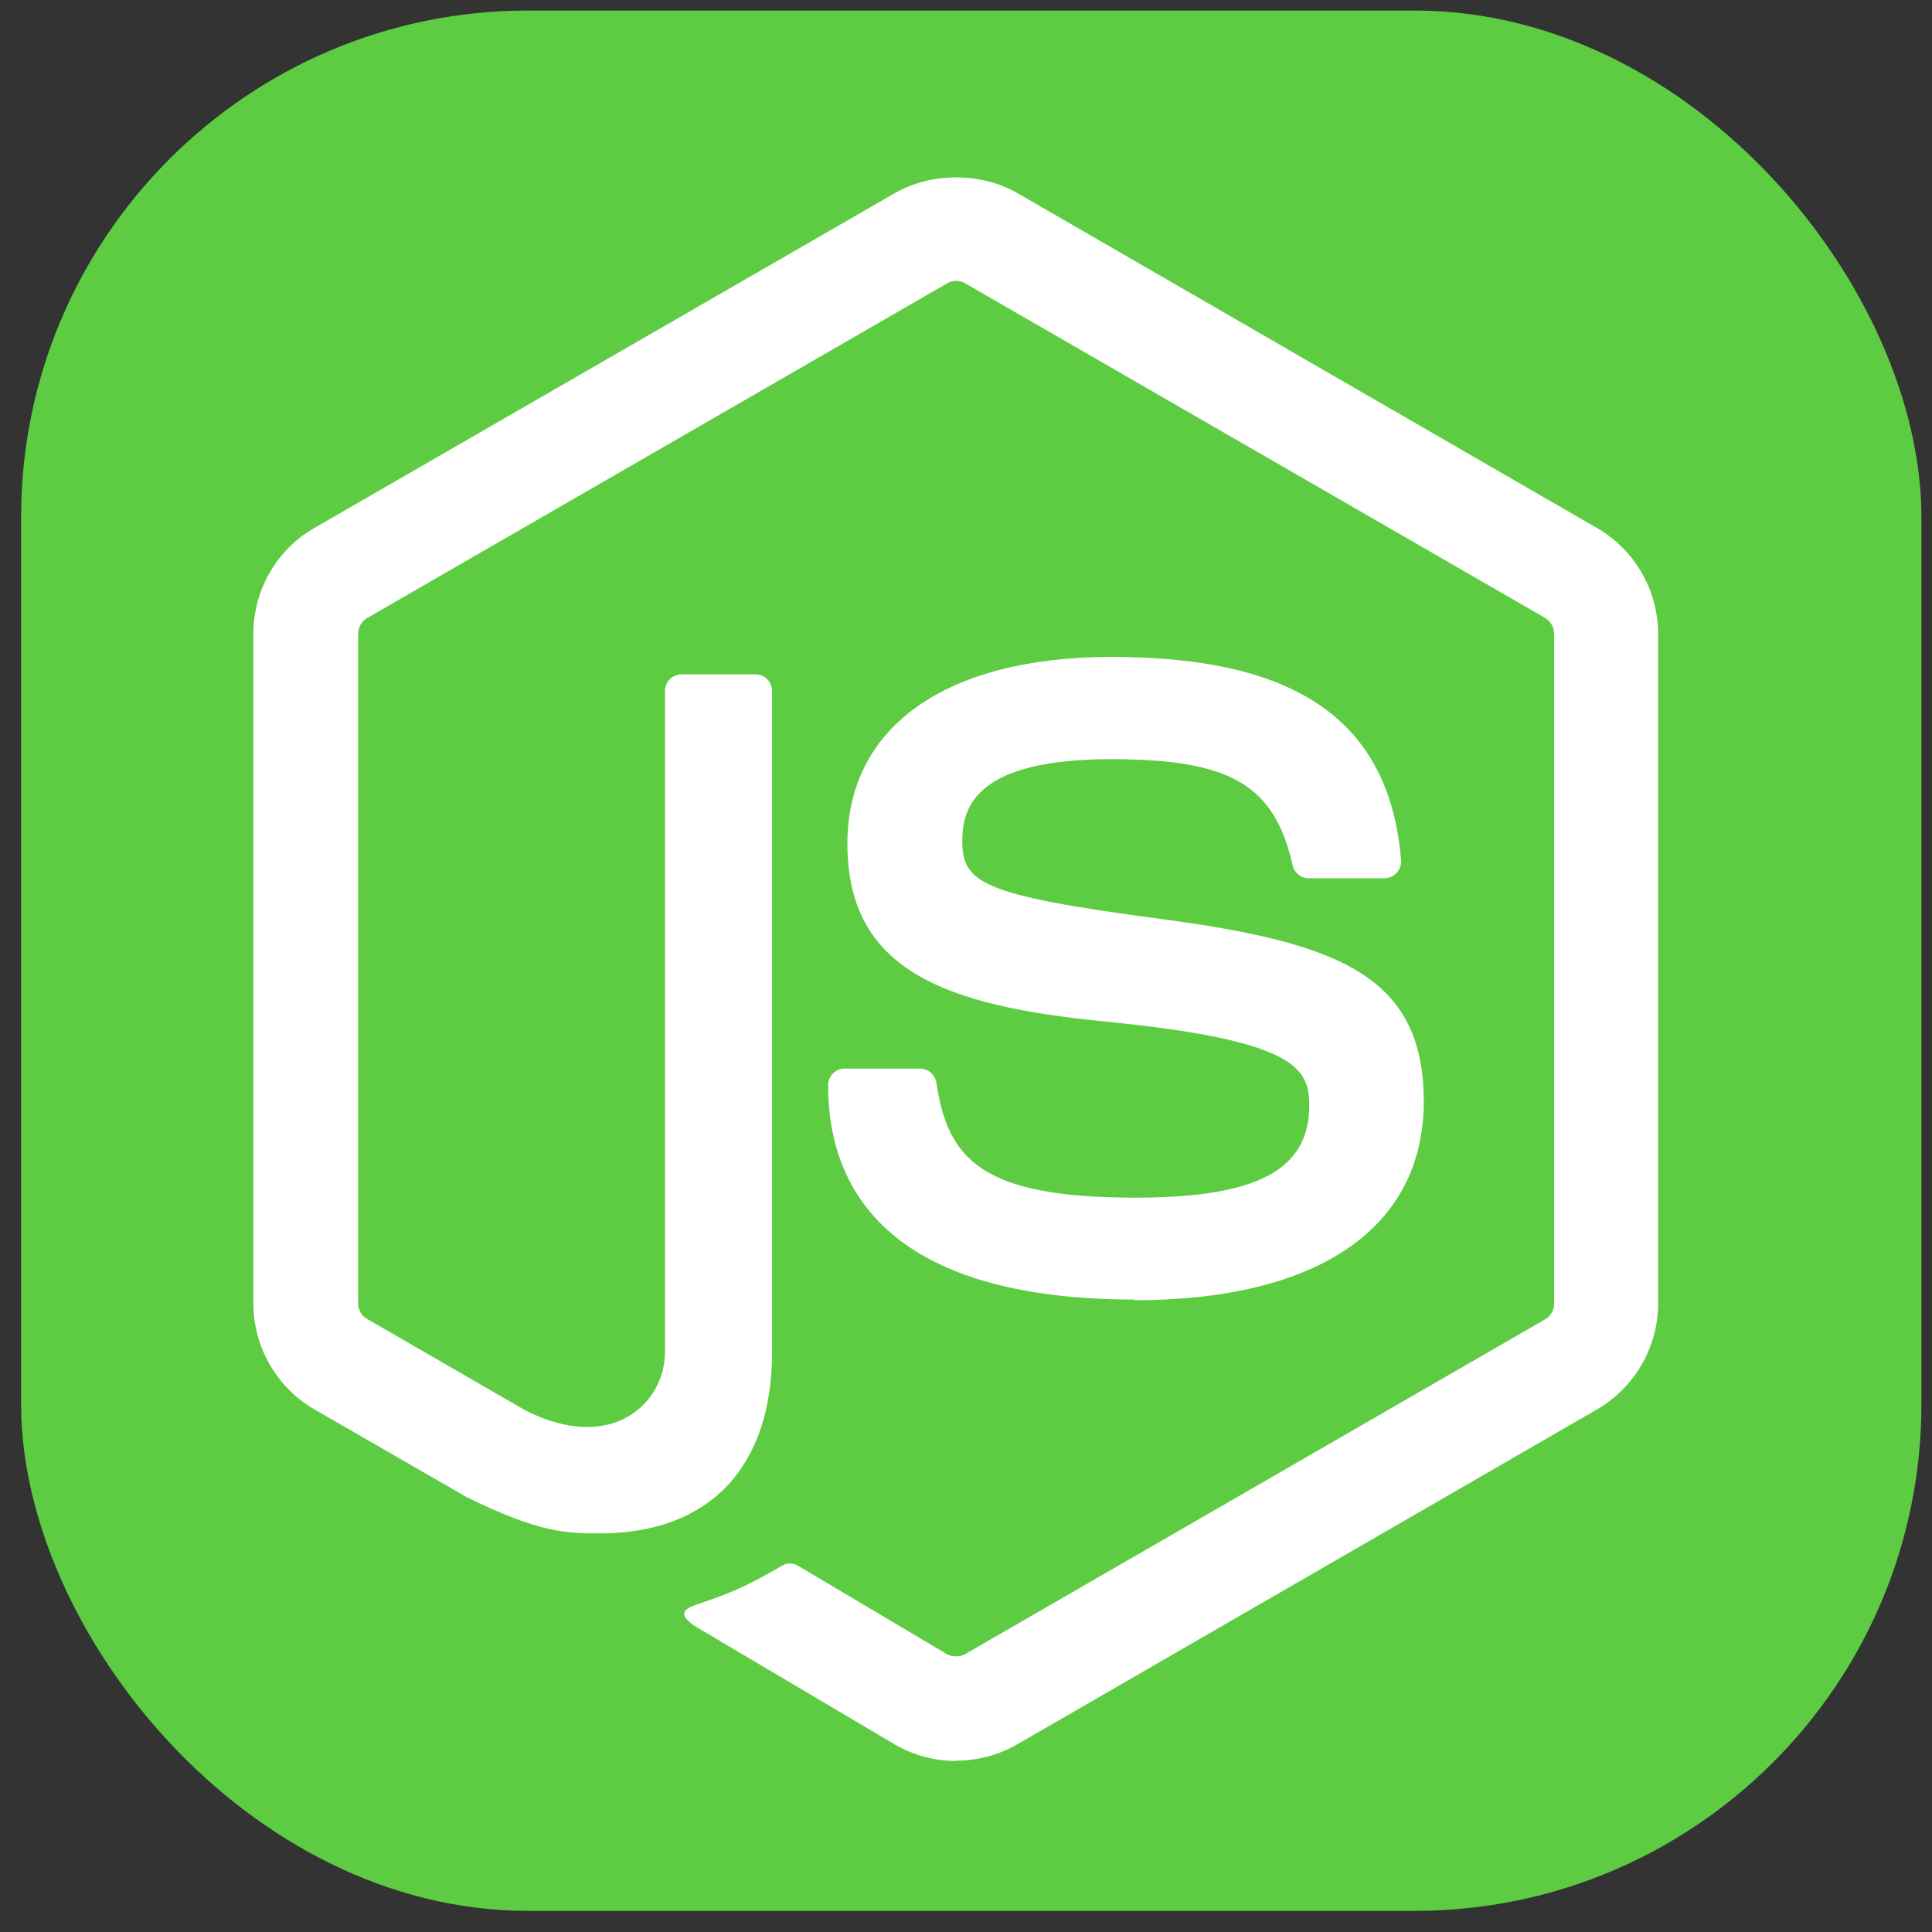
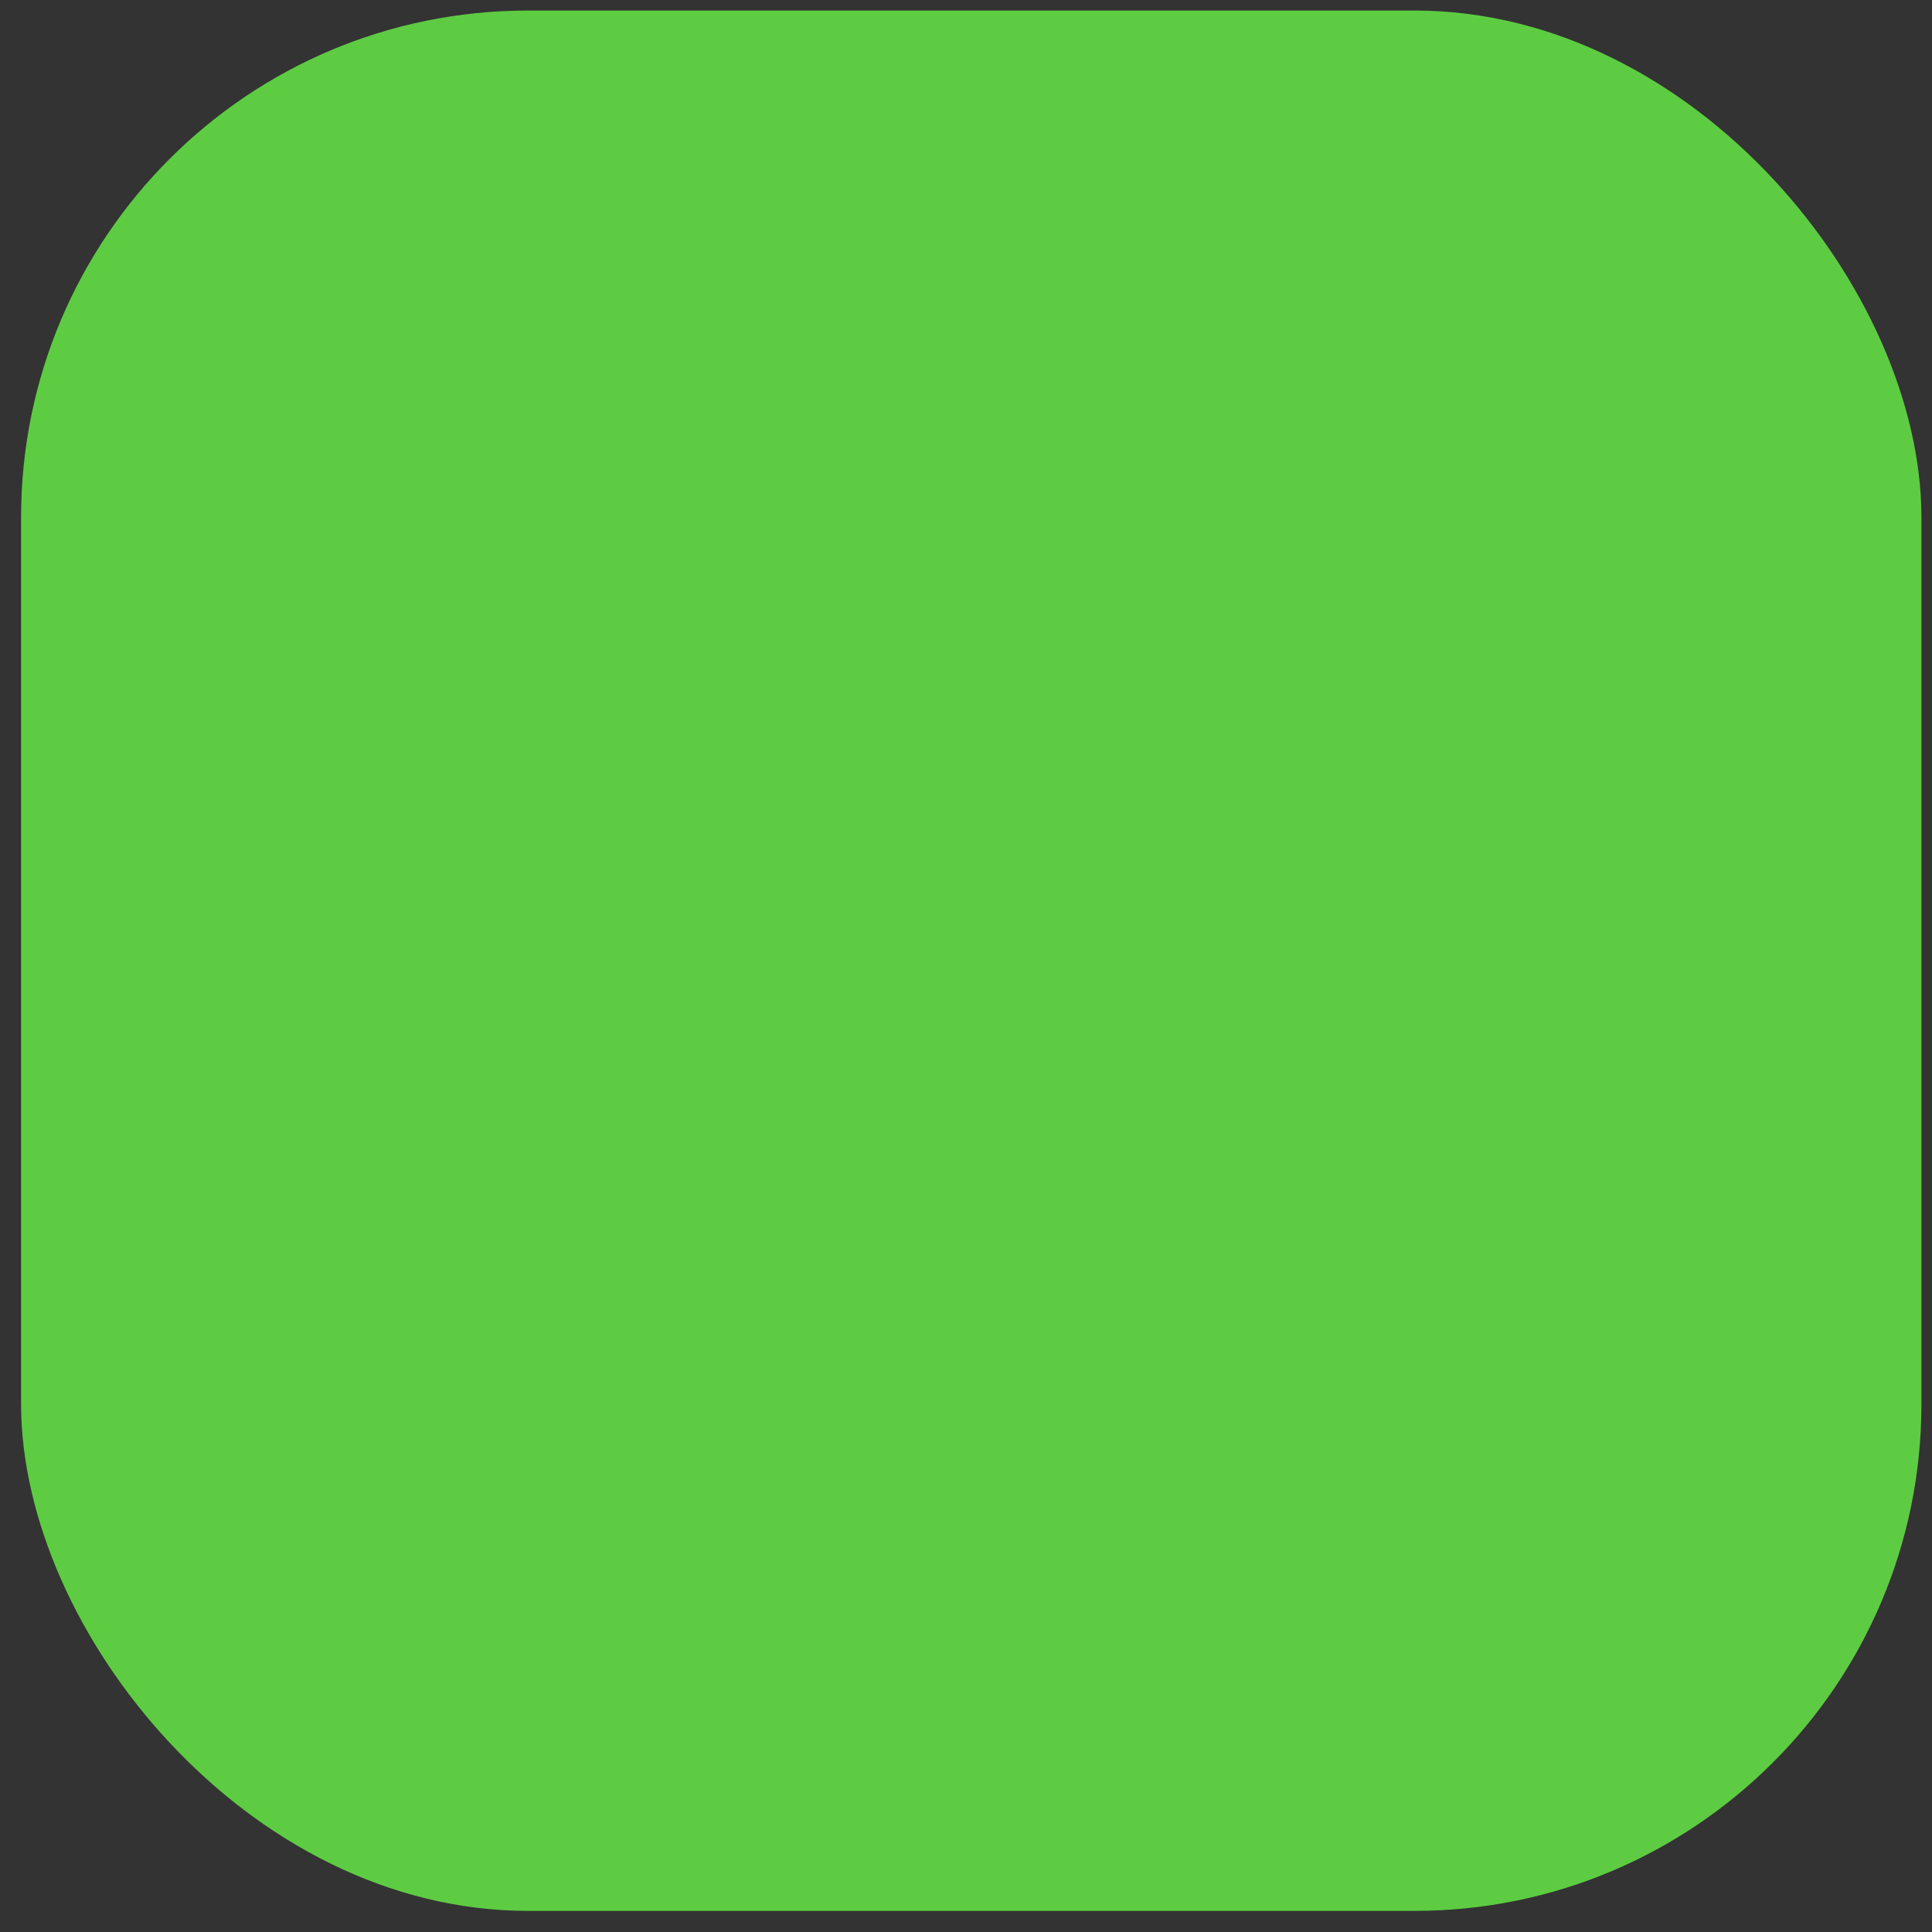
<svg xmlns="http://www.w3.org/2000/svg" width="61" height="61" viewBox="0 0 61 61" fill="none">
  <rect x="0" y="0" width="61" height="61" fill="#333333" stroke="none" />
  <rect x="0.666" y="0.333" width="60" height="60" rx="16" fill="#5DCC42" />
-   <path d="M30.185 55.6C29.516 55.6 28.851 55.424 28.264 55.086L22.147 51.465C21.233 50.954 21.679 50.773 21.98 50.669C23.199 50.243 23.446 50.146 24.746 49.408C24.883 49.33 25.061 49.358 25.201 49.44L29.9 52.229C30.07 52.32 30.311 52.32 30.468 52.229L48.79 41.653C48.959 41.557 49.07 41.359 49.07 41.158V20.015C49.07 19.804 48.959 19.616 48.786 19.511L30.472 8.944C30.302 8.843 30.077 8.843 29.908 8.944L11.597 19.511C11.419 19.612 11.307 19.809 11.307 20.011V41.153C11.307 41.355 11.417 41.547 11.591 41.644L16.608 44.542C19.332 45.904 20.997 44.299 20.997 42.685V21.818C20.997 21.52 21.231 21.29 21.529 21.29H23.85C24.139 21.29 24.377 21.52 24.377 21.818V42.694C24.377 46.326 22.396 48.413 18.952 48.413C17.892 48.413 17.058 48.413 14.728 47.266L9.922 44.496C8.734 43.808 8 42.524 8 41.153V20.011C8 18.635 8.734 17.351 9.922 16.672L28.262 6.092C29.422 5.436 30.963 5.436 32.114 6.092L50.431 16.677C51.614 17.36 52.353 18.64 52.353 20.015V41.158C52.353 42.529 51.614 43.808 50.431 44.496L32.114 55.077C31.527 55.416 30.862 55.59 30.183 55.59" fill="white" />
-   <path d="M35.844 41.032C27.827 41.032 26.146 37.352 26.146 34.265C26.146 33.972 26.383 33.738 26.677 33.738H29.044C29.305 33.738 29.525 33.928 29.566 34.186C29.924 36.598 30.988 37.814 35.836 37.814C39.697 37.814 41.339 36.942 41.339 34.894C41.339 33.715 40.871 32.839 34.873 32.252C29.855 31.757 26.755 30.652 26.755 26.639C26.755 22.942 29.874 20.741 35.097 20.741C40.963 20.741 43.871 22.777 44.237 27.152C44.251 27.304 44.196 27.451 44.095 27.561C43.995 27.666 43.852 27.73 43.706 27.73H41.325C41.078 27.73 40.862 27.556 40.812 27.317C40.238 24.781 38.853 23.97 35.088 23.97C30.873 23.97 30.383 25.437 30.383 26.538C30.383 27.872 30.961 28.262 36.647 29.014C42.279 29.762 44.953 30.817 44.953 34.775C44.953 38.765 41.623 41.053 35.817 41.053" fill="white" />
</svg>